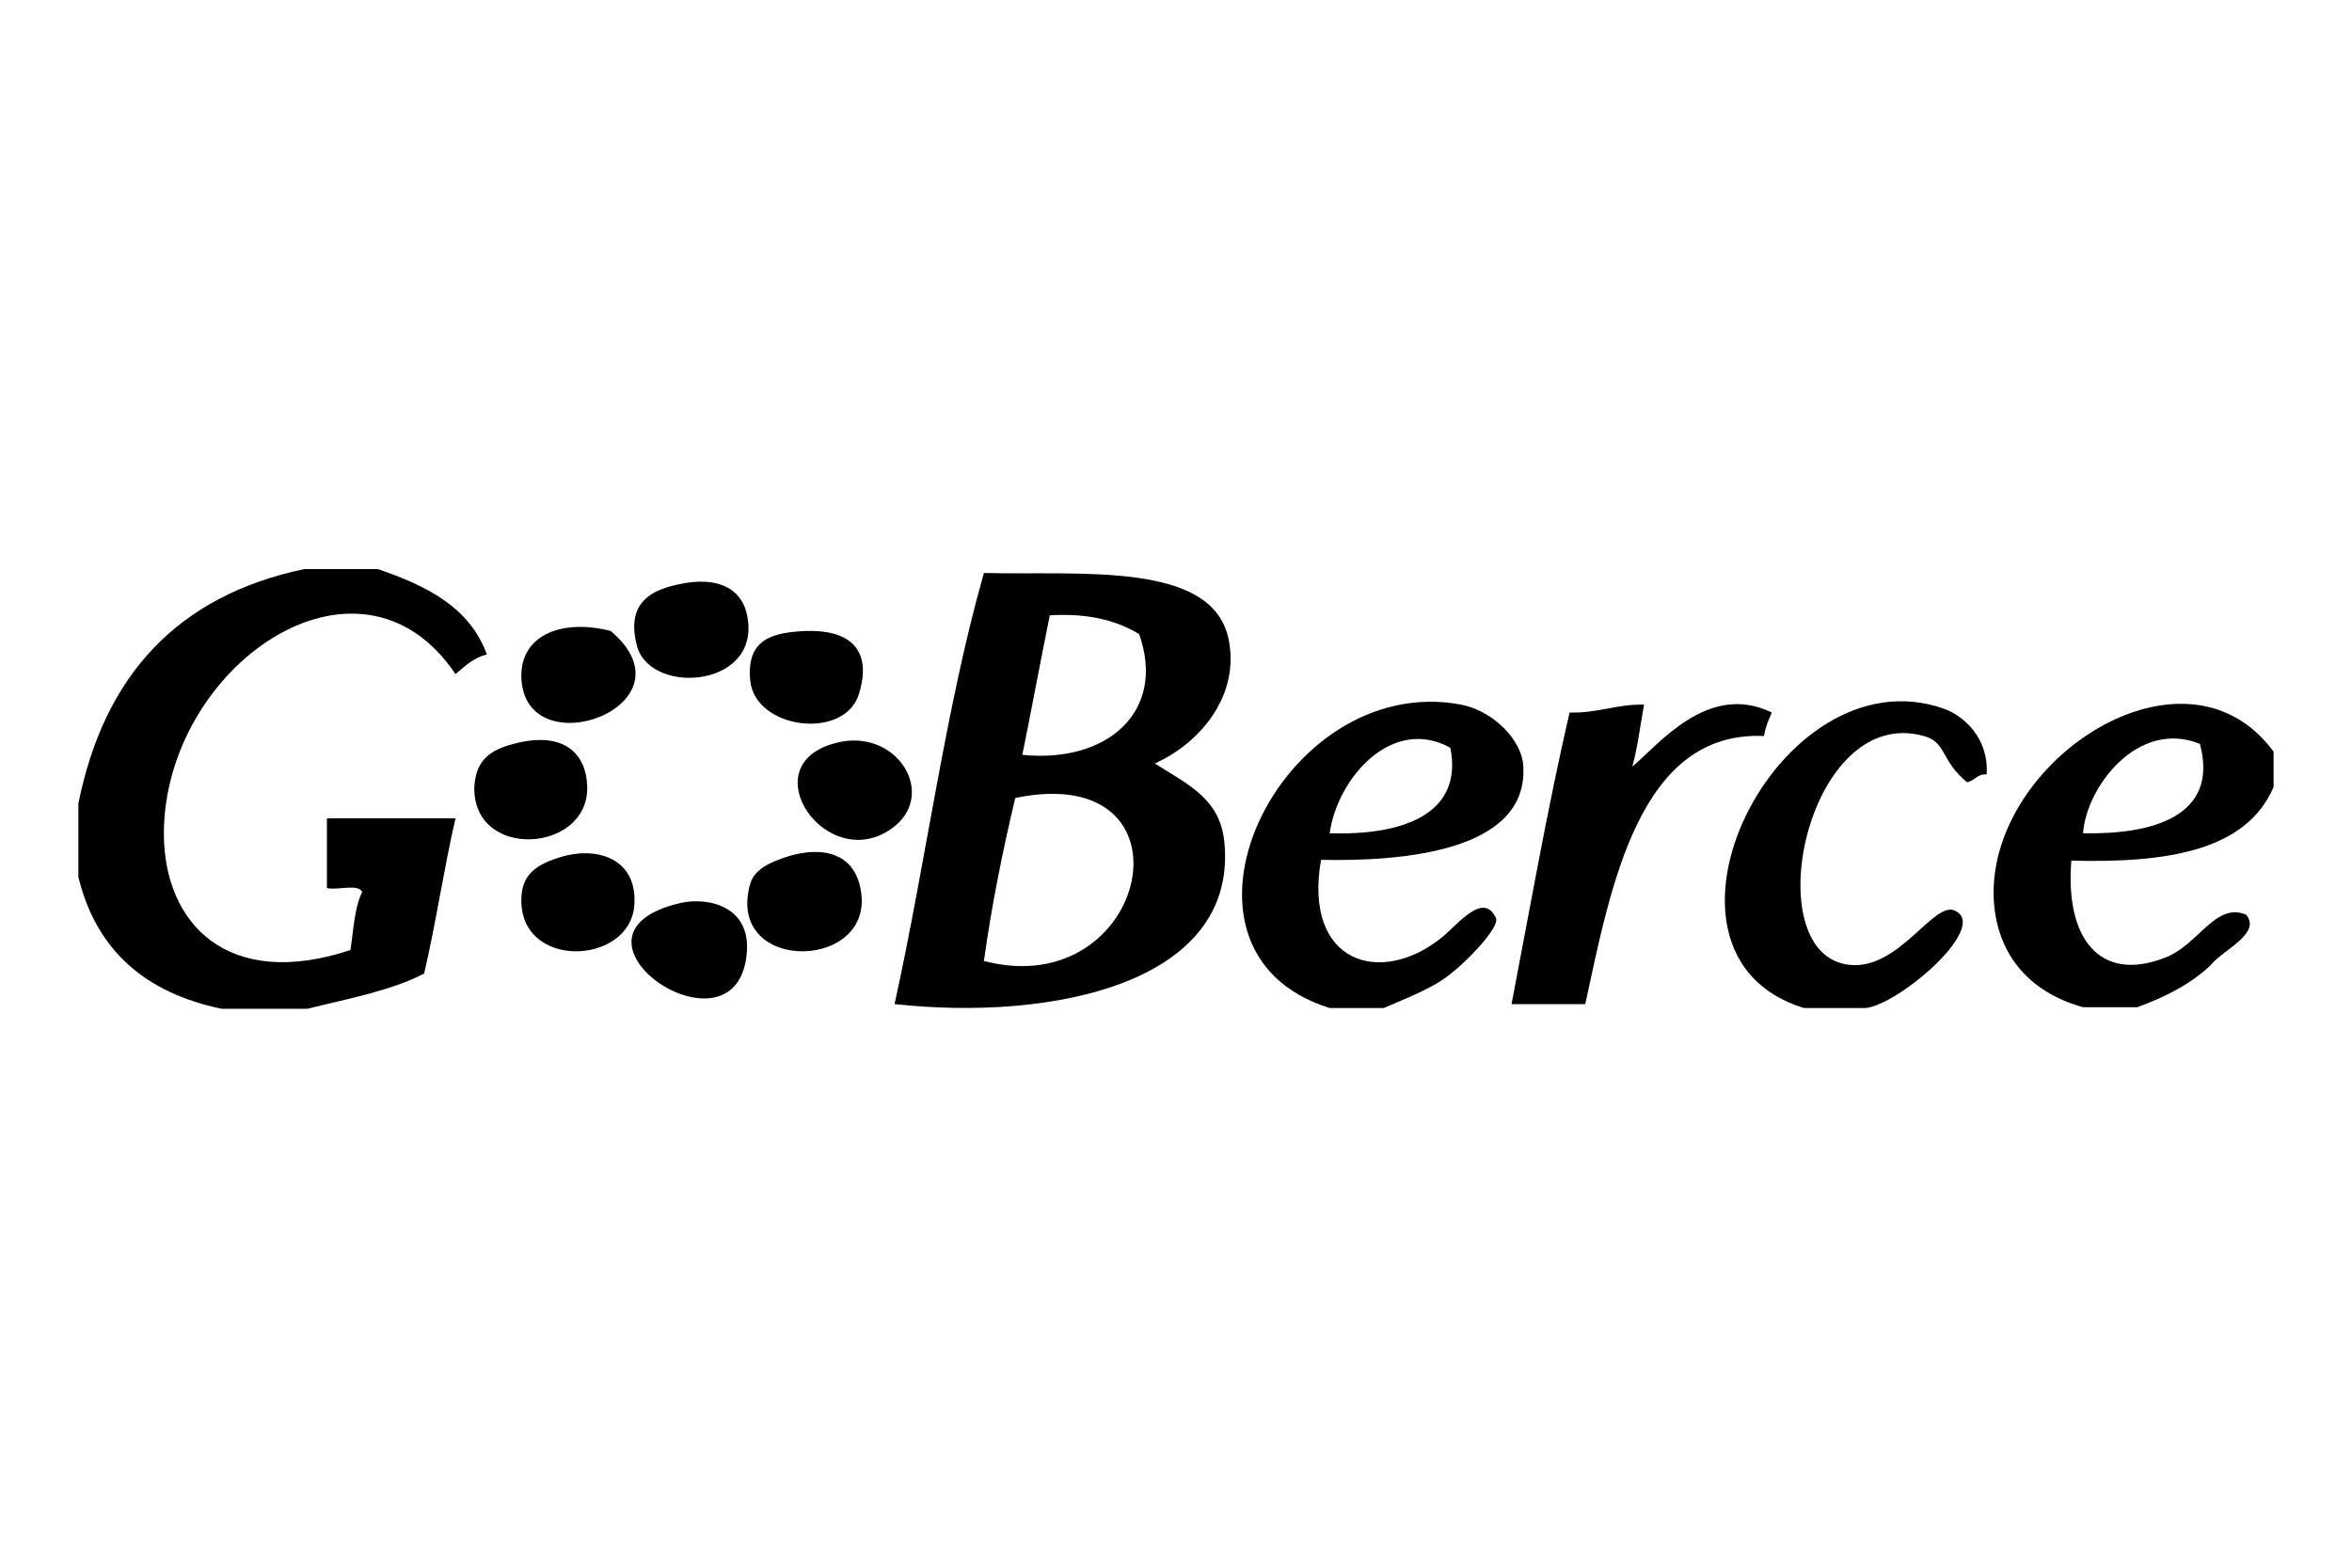
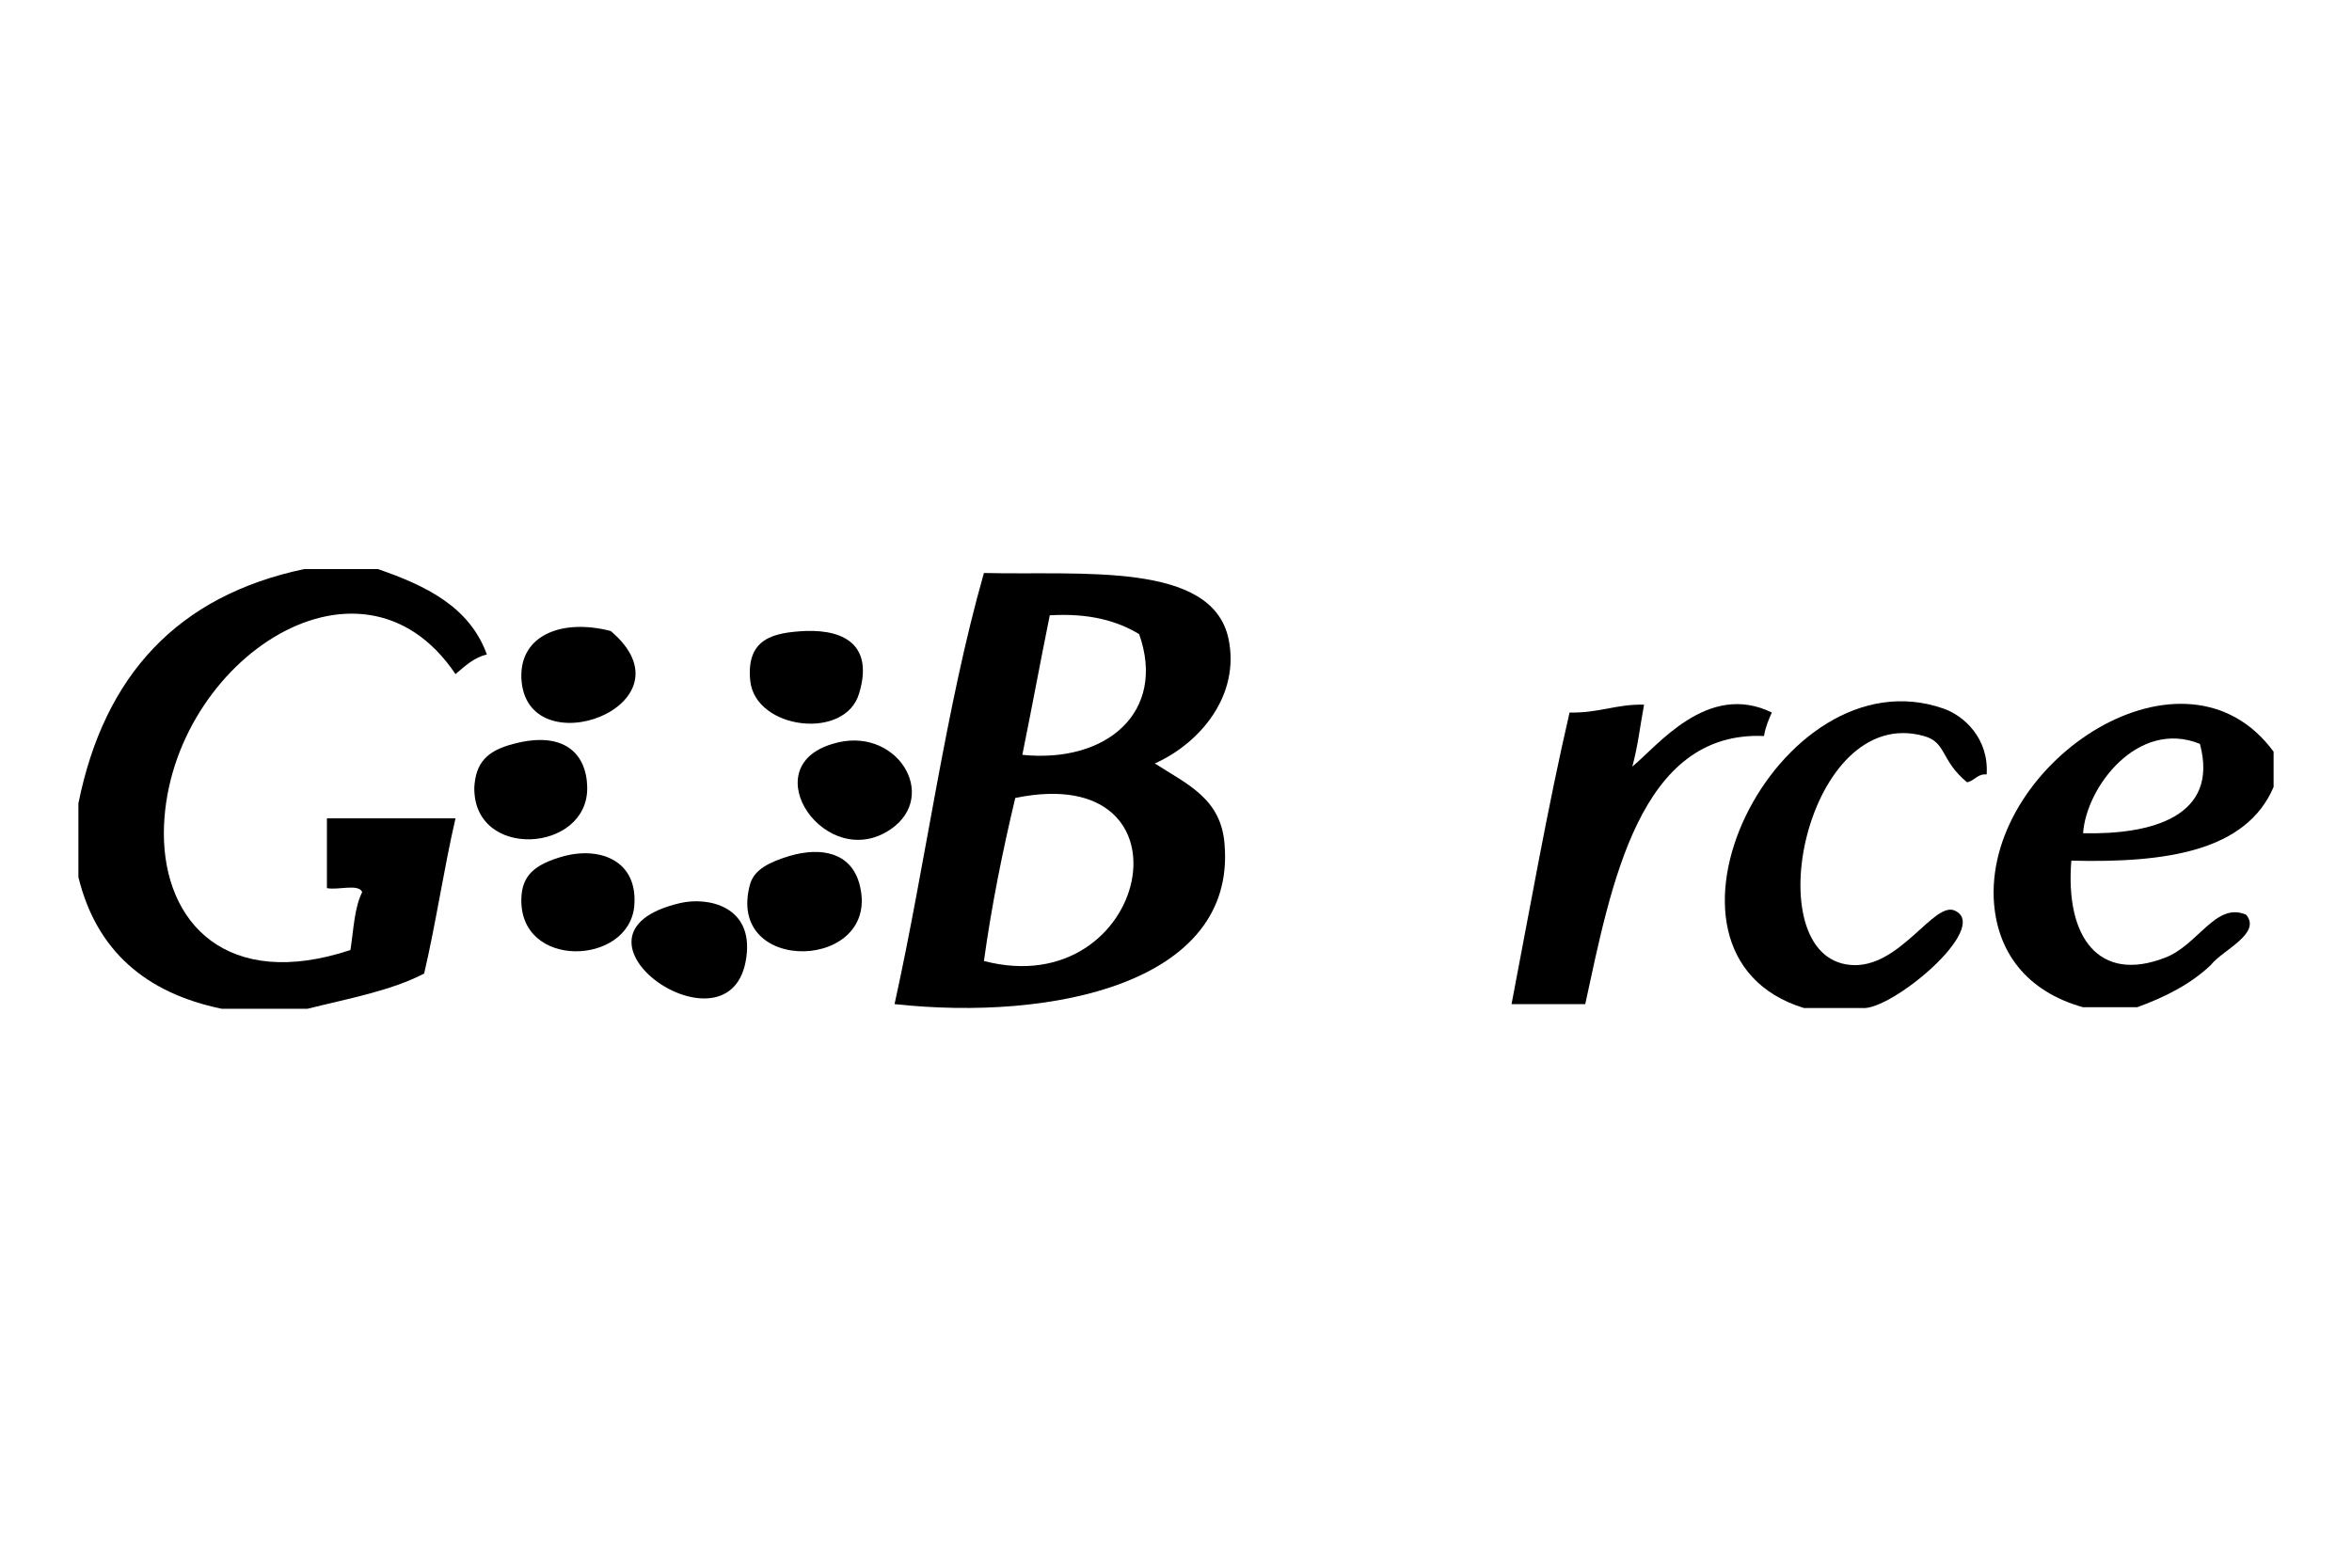
<svg xmlns="http://www.w3.org/2000/svg" version="1.1" id="Calque_1" x="0px" y="0px" viewBox="0 0 300 200" style="enable-background:new 0 0 300 200;" xml:space="preserve">
  <style type="text/css">
	.st0{fill-rule:evenodd;clip-rule:evenodd;}
</style>
  <g id="nJvWA9_1_">
    <g>
      <g>
        <path class="st0" d="M38.8,72.6c3.1,0,6.3,0,9.4,0c6.1,2.1,11.7,4.8,13.9,10.9c-1.7,0.4-2.8,1.5-4,2.5     c-12.3-18.3-37.1-1-37.2,20.3c0,11.5,8.1,20.1,23.8,14.9c0.4-2.6,0.5-5.4,1.5-7.4c-0.5-1.1-3.1-0.2-4.5-0.5c0-3,0-5.9,0-8.9     c5.5,0,10.9,0,16.4,0c-1.5,6.5-2.5,13.4-4,19.8c-4.2,2.2-9.7,3.2-14.9,4.5c-3.6,0-7.3,0-10.9,0c-9.7-2-16-7.4-18.3-16.8     c0-3.1,0-6.3,0-9.4C13.3,86.1,22.7,76,38.8,72.6z" />
        <path class="st0" d="M147.3,97.4c4.2,2.7,8.5,4.5,8.9,10.4c1.4,17.6-21.9,22.5-42.1,20.3c4-18.1,6.5-37.8,11.4-55     c12.5,0.3,29.1-1.5,31.2,8.4C158.2,88.7,153.1,94.8,147.3,97.4z M133.9,78.5c-1.2,5.9-2.3,11.9-3.5,17.8     c10.8,1.1,18.4-5.5,14.9-15.4C142.5,79.2,138.9,78.2,133.9,78.5z M125.5,122.6c21.1,5.5,27.8-25.7,4-20.8     C127.9,108.5,126.5,115.4,125.5,122.6z" />
-         <path class="st0" d="M86.3,74.6c5.6-1.3,8.2,0.8,8.9,3.5c2.4,9.5-11.9,10.8-13.9,4.5C79.8,77.2,82.7,75.4,86.3,74.6z" />
        <path class="st0" d="M77.9,80.5C89.1,90,67,98.1,66.5,86.5C66.3,81,71.7,78.9,77.9,80.5z" />
        <path class="st0" d="M102.7,80.5c5.5-0.2,8.6,2.2,6.9,7.9c-1.7,6.1-13.2,4.7-13.9-1.5C95.1,81.3,98.9,80.7,102.7,80.5z" />
-         <path class="st0" d="M176.5,128.6c-2.3,0-4.6,0-6.9,0c-23.4-7.3-6.3-43.1,16.8-38.7c4.1,0.8,7.8,4.6,7.9,7.9     c0.6,10.9-15.6,12.1-25.8,11.9c-2.3,13.2,7.6,16.2,15.4,9.9c2.1-1.7,5.3-5.9,6.9-2.5c0.6,1.2-4,5.8-5.5,6.9     C183.2,125.9,179.5,127.3,176.5,128.6z M169.6,106.3c8.9,0.3,17.1-2.2,15.4-10.9C177.6,91.3,170.6,99.2,169.6,106.3z" />
        <path class="st0" d="M209.7,89.9c-0.5,2.7-0.8,5.4-1.5,7.9c3.2-2.6,9.6-10.9,17.8-6.9c-0.4,0.9-0.8,1.8-1,3     c-15.9-0.7-19.5,19-22.8,34.2c-3.1,0-6.3,0-9.4,0c2.4-12.5,4.6-25.1,7.4-37.2C203.9,91,206.2,89.8,209.7,89.9z" />
        <path class="st0" d="M237.5,128.6c-2.5,0-5,0-7.4,0c-22.5-6.9-3.3-45.6,17.8-38.2c2.6,0.9,5.8,3.8,5.5,8.4     c-1.2-0.1-1.5,0.8-2.5,1c-3.4-2.8-2.6-5.1-5.5-5.9c-15-4.2-21.6,28.1-9.4,29.2c6.3,0.6,10.7-8.3,13.4-6.9     C253.9,118.4,241.2,129,237.5,128.6z" />
        <path class="st0" d="M290,95.9c0,1.5,0,3,0,4.5c-3.5,8.2-13.7,9.7-25.8,9.4c-0.8,9.9,3.6,15.6,11.9,12.4     c4.3-1.6,6.5-7.2,10.4-5.5c2,2.4-3,4.5-4.5,6.4c-2.5,2.4-5.8,4.1-9.4,5.4c-2.3,0-4.6,0-6.9,0c-7.2-2-11.1-7.1-11.4-13.9     C253.6,97,278.7,80.5,290,95.9z M265.7,106.3c8.7,0.2,17.4-2.1,14.9-11.4C272.7,91.7,266.1,100.4,265.7,106.3z" />
        <path class="st0" d="M65.5,94.9c6.4-1.7,9.3,1.2,9.4,5.5c0.2,8.4-14.6,9.4-14.4,0C60.7,97.4,62,95.8,65.5,94.9z" />
        <path class="st0" d="M106.2,94.9c8.1-2.5,13.7,6.6,7.4,10.9C105.4,111.4,96,97.9,106.2,94.9z" />
        <path class="st0" d="M72,109.2c4.7-1.2,9.4,0.7,8.9,6.4c-0.7,7.6-14.7,8.1-14.4-1C66.6,111.8,68,110.3,72,109.2z" />
        <path class="st0" d="M100.7,109.2c4.1-1.2,7.8-0.4,8.9,3.5c3.1,11.2-17.3,11.9-13.9,0C96.3,110.9,98.1,110,100.7,109.2z" />
-         <path class="st0" d="M86.8,115.2c3.5-0.8,9.3,0.4,8.4,6.9C93.4,135.7,69.5,119.2,86.8,115.2z" />
+         <path class="st0" d="M86.8,115.2c3.5-0.8,9.3,0.4,8.4,6.9C93.4,135.7,69.5,119.2,86.8,115.2" />
      </g>
    </g>
  </g>
</svg>